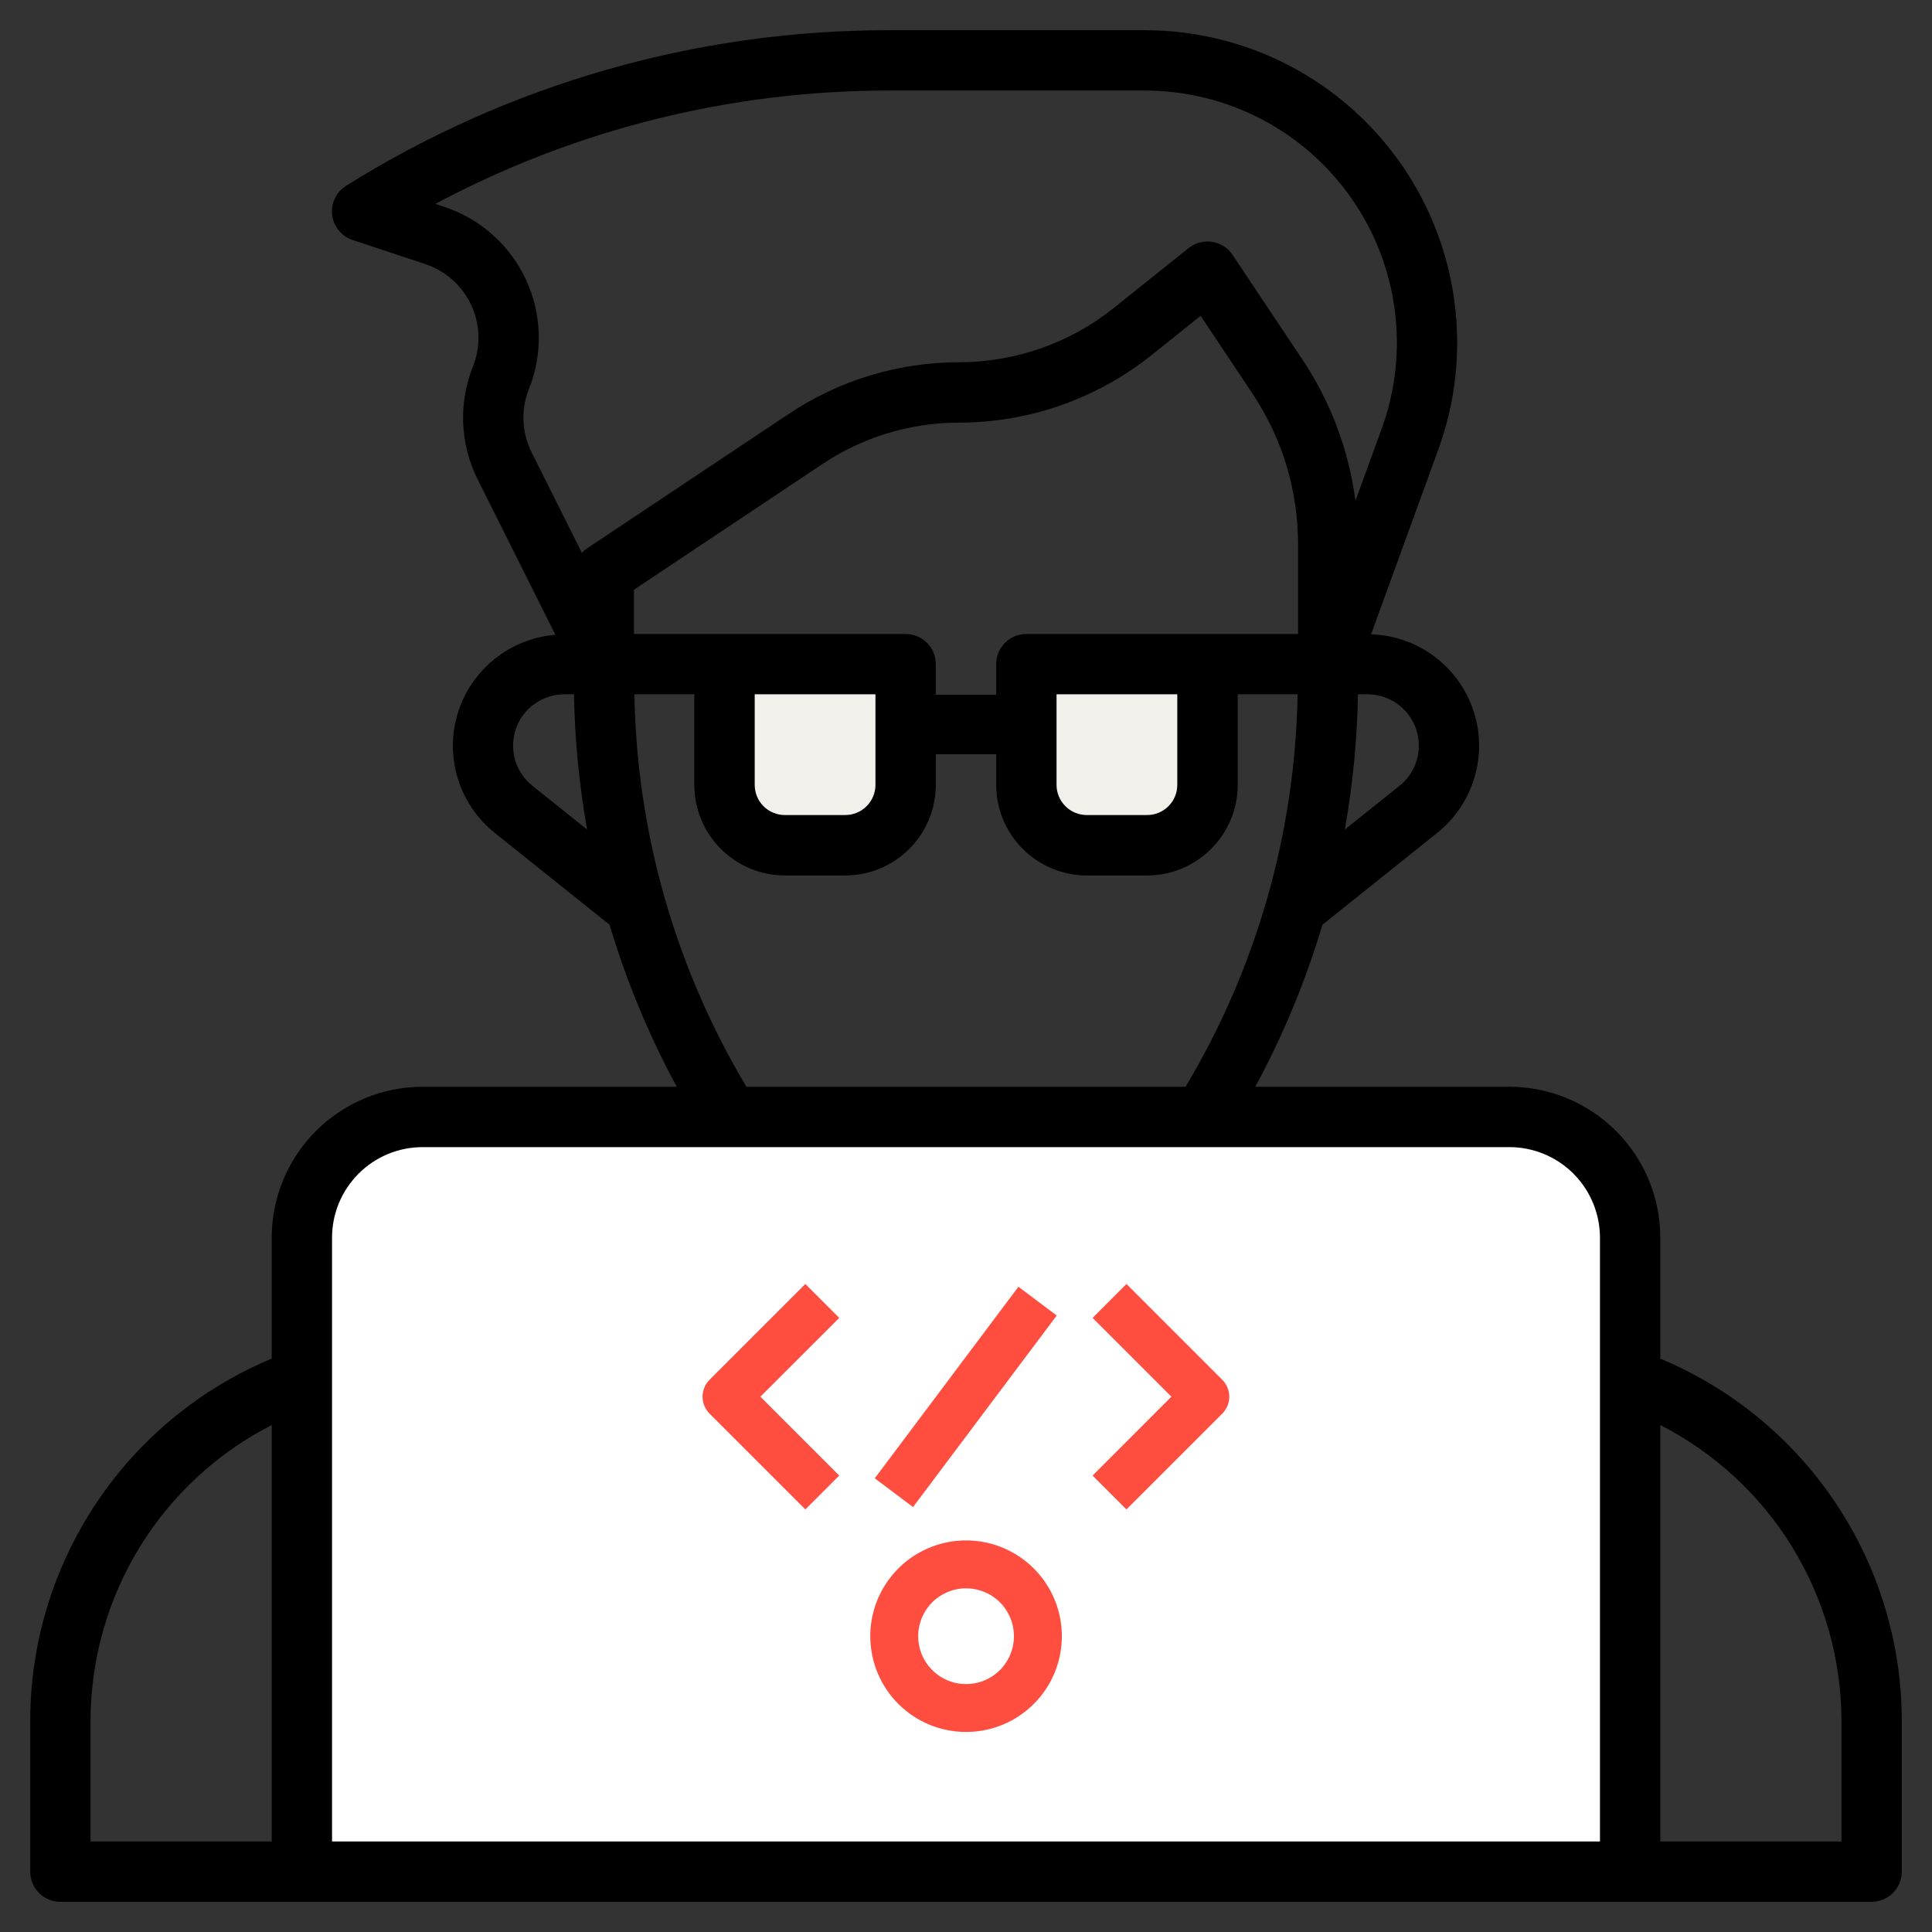
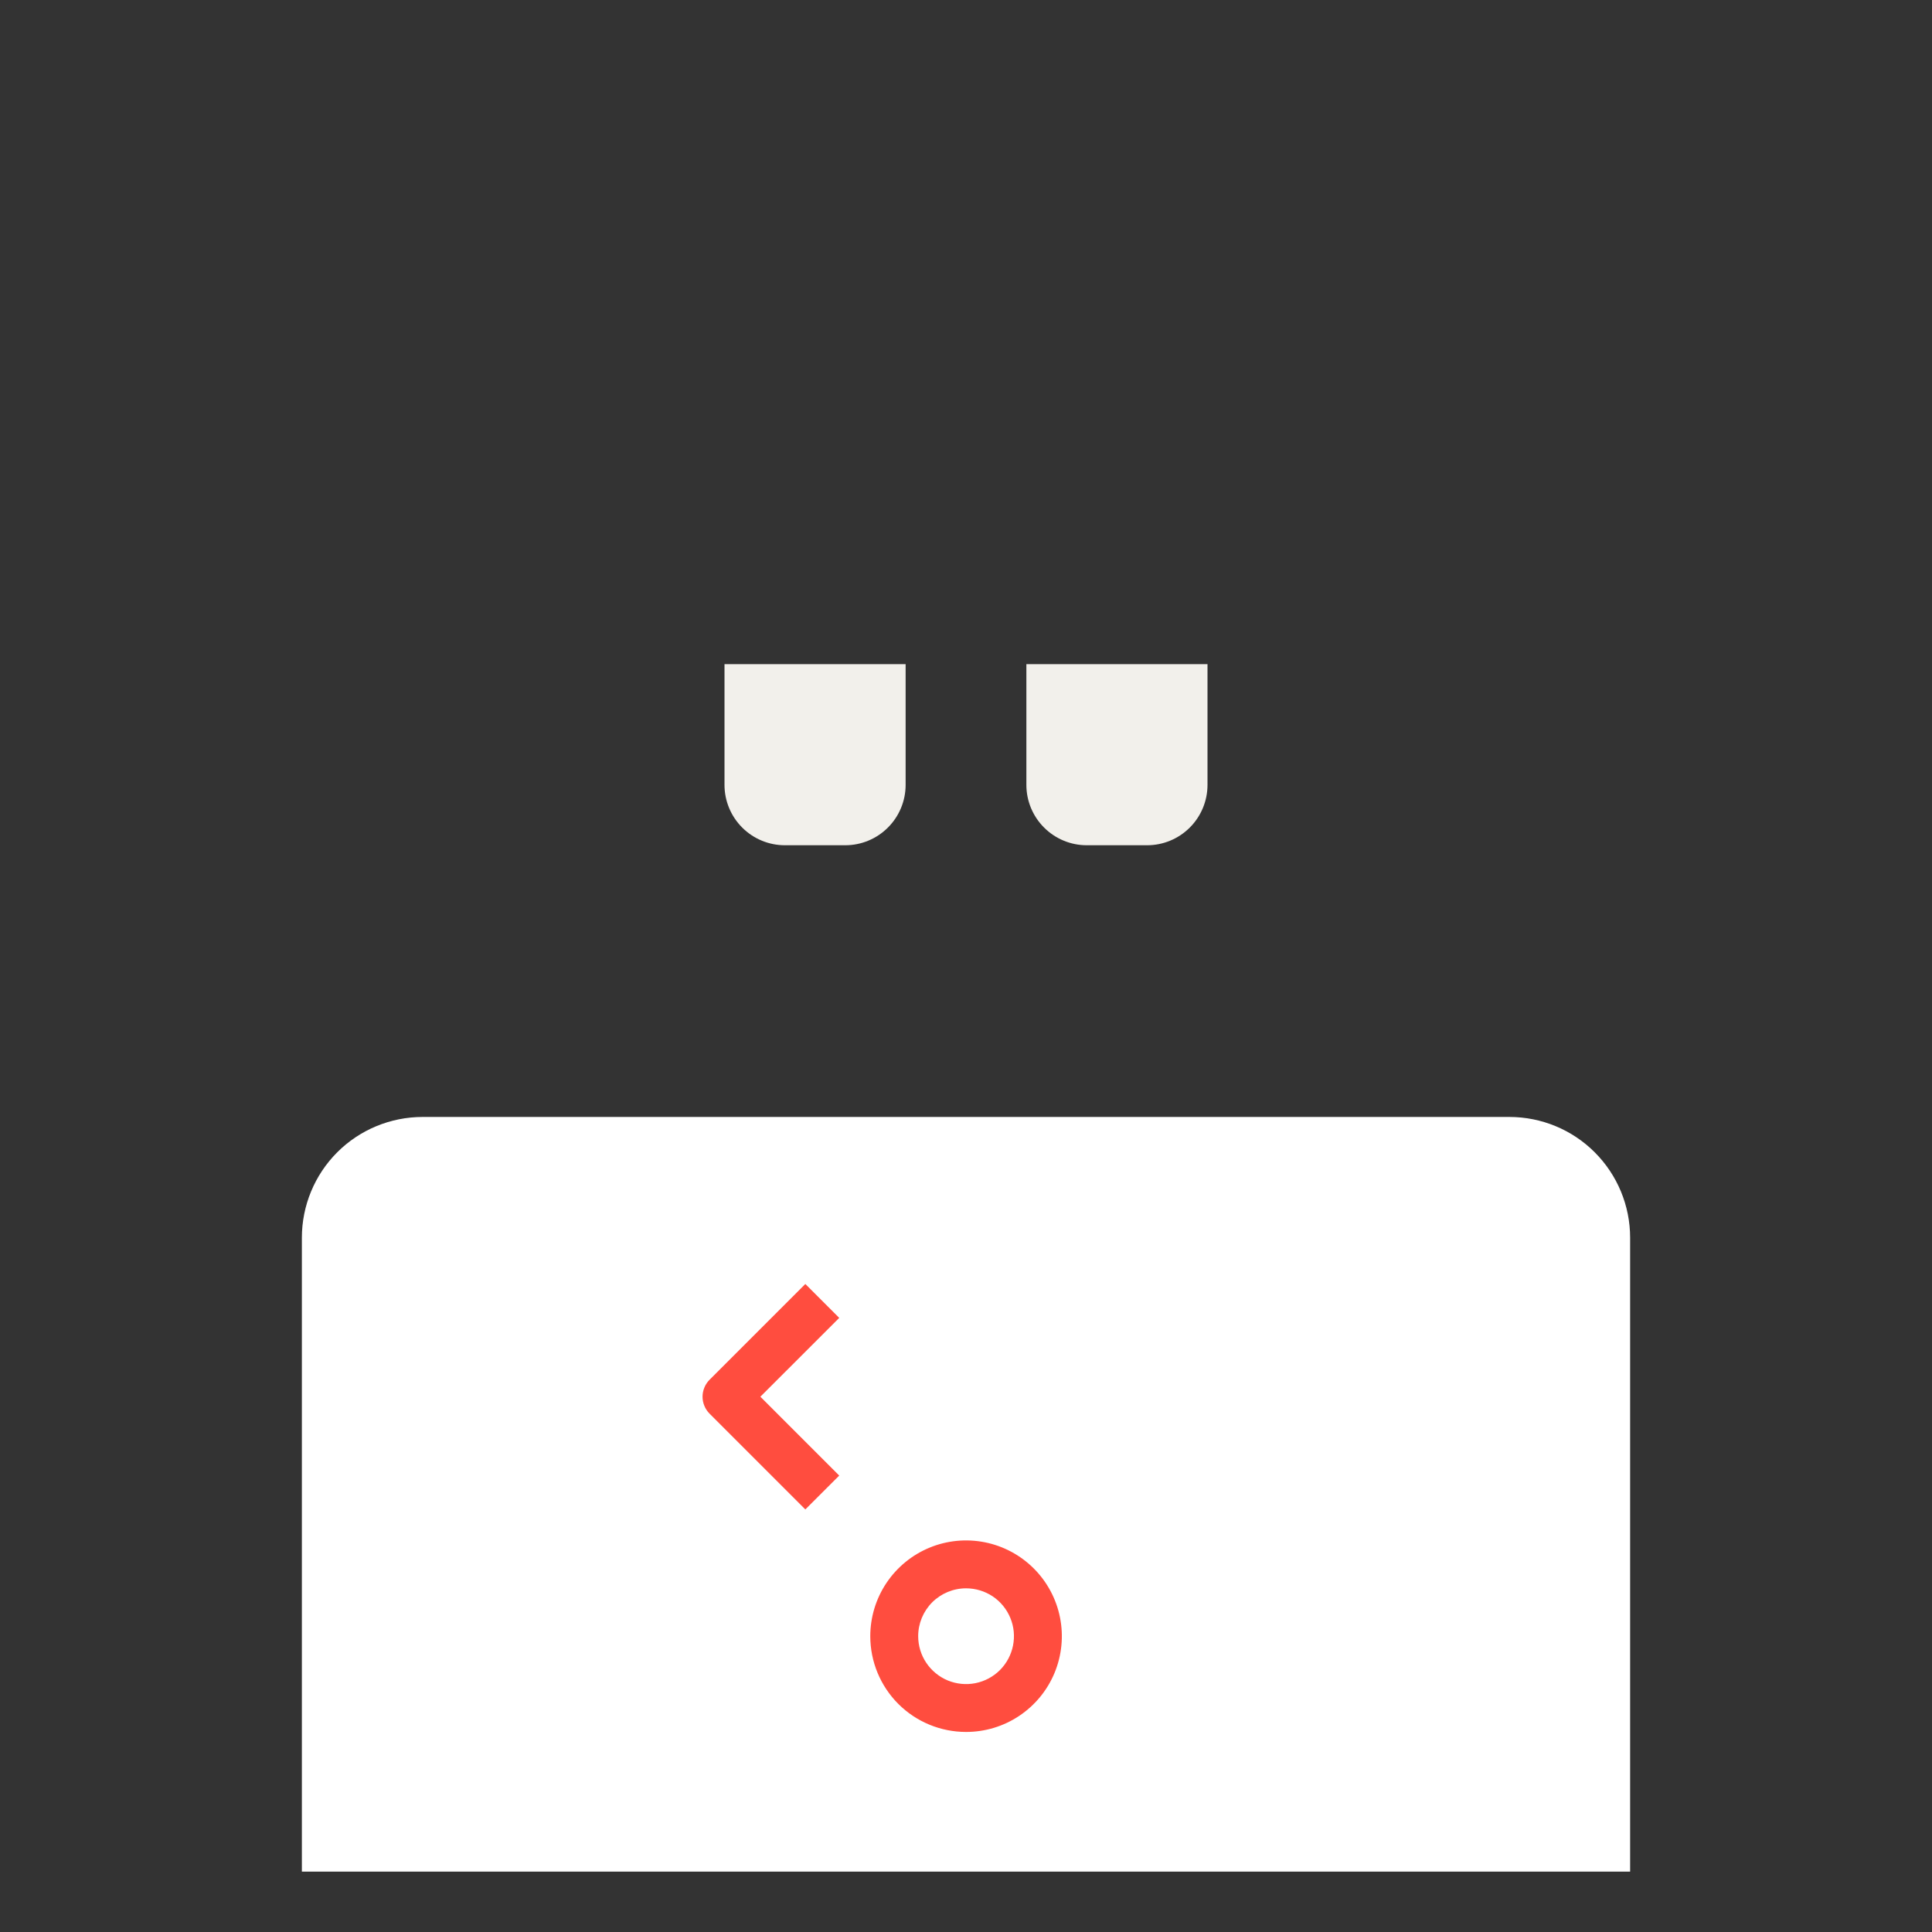
<svg xmlns="http://www.w3.org/2000/svg" width="44" height="44" viewBox="0 0 44 44" fill="none">
  <rect x="0" y="0" width="44" height="44" fill="#333333" stroke="none" />
  <g clip-path="url(#clip0_13154_21551)">
    <path d="M16.5 15.125H20.625V17.875C20.625 18.24 20.48 18.589 20.222 18.847C19.964 19.105 19.615 19.25 19.25 19.25H17.875C17.51 19.25 17.161 19.105 16.903 18.847C16.645 18.589 16.5 18.24 16.5 17.875V15.125Z" fill="#F2F0EB" />
    <path d="M23.375 15.125H27.5V17.875C27.5 18.24 27.355 18.589 27.097 18.847C26.839 19.105 26.49 19.25 26.125 19.25H24.75C24.385 19.25 24.036 19.105 23.778 18.847C23.52 18.589 23.375 18.24 23.375 17.875V15.125Z" fill="#F2F0EB" />
-     <path d="M20.625 15.812H23.375V17.188H20.625V15.812Z" fill="#A8B0BC" />
    <path d="M6.875 42.625V28.188C6.875 27.458 7.165 26.759 7.68 26.243C8.196 25.727 8.896 25.438 9.625 25.438H34.375C35.104 25.438 35.804 25.727 36.319 26.243C36.835 26.759 37.125 27.458 37.125 28.188V42.625" fill="white" />
-     <path d="M43.312 39.188C43.31 37.424 42.787 35.701 41.808 34.234C40.83 32.767 39.44 31.621 37.812 30.942V28.188C37.812 27.276 37.449 26.402 36.805 25.758C36.16 25.113 35.286 24.751 34.375 24.75H28.588C29.224 23.576 29.736 22.34 30.118 21.06L32.73 18.969C33.137 18.645 33.433 18.204 33.581 17.705C33.729 17.207 33.72 16.676 33.556 16.183C33.392 15.69 33.081 15.259 32.664 14.948C32.247 14.637 31.746 14.462 31.226 14.446L32.758 10.234C33.149 9.159 33.275 8.006 33.125 6.872C32.976 5.739 32.555 4.658 31.899 3.721C31.243 2.784 30.371 2.019 29.357 1.491C28.342 0.963 27.216 0.688 26.072 0.688H20.236C15.868 0.686 11.588 1.913 7.885 4.229C7.774 4.298 7.684 4.397 7.628 4.515C7.571 4.633 7.549 4.764 7.564 4.894C7.58 5.024 7.632 5.147 7.715 5.249C7.798 5.35 7.908 5.425 8.032 5.466L9.69 6.016C9.918 6.092 10.128 6.214 10.307 6.375C10.487 6.535 10.631 6.73 10.733 6.949C10.834 7.167 10.889 7.403 10.896 7.644C10.902 7.884 10.86 8.124 10.77 8.347C10.606 8.759 10.53 9.2 10.549 9.643C10.567 10.086 10.679 10.52 10.878 10.917L12.65 14.458C12.143 14.498 11.659 14.69 11.263 15.009C10.866 15.327 10.574 15.758 10.425 16.244C10.276 16.731 10.277 17.251 10.428 17.737C10.578 18.223 10.872 18.652 11.27 18.97L13.882 21.06C14.264 22.34 14.777 23.576 15.412 24.75H9.625C8.714 24.751 7.84 25.113 7.195 25.758C6.551 26.402 6.188 27.276 6.188 28.188V30.941C4.56 31.621 3.17 32.766 2.192 34.233C1.213 35.7 0.69 37.424 0.688 39.188V42.625C0.688 42.807 0.76 42.982 0.889 43.111C1.018 43.24 1.193 43.312 1.375 43.312H42.625C42.807 43.312 42.982 43.24 43.111 43.111C43.24 42.982 43.312 42.807 43.312 42.625V39.188ZM27.5 14.438H23.375C23.193 14.438 23.018 14.51 22.889 14.639C22.76 14.768 22.688 14.943 22.688 15.125V15.812H21.312V15.125C21.312 14.943 21.24 14.768 21.111 14.639C20.982 14.51 20.807 14.438 20.625 14.438H14.438V13.43L18.729 10.569C19.652 9.952 20.738 9.624 21.848 9.625C23.437 9.623 24.979 9.082 26.221 8.091L27.343 7.192L28.523 8.962C29.202 9.977 29.564 11.172 29.562 12.394V14.438H27.5ZM26.812 15.812V17.875C26.812 18.057 26.74 18.232 26.611 18.361C26.482 18.49 26.307 18.562 26.125 18.562H24.75C24.568 18.562 24.393 18.49 24.264 18.361C24.135 18.232 24.062 18.057 24.062 17.875V15.812H26.812ZM19.938 15.812V17.875C19.938 18.057 19.865 18.232 19.736 18.361C19.607 18.49 19.432 18.562 19.25 18.562H17.875C17.693 18.562 17.518 18.49 17.389 18.361C17.26 18.232 17.188 18.057 17.188 17.875V15.812H19.938ZM32.312 16.981C32.313 17.157 32.274 17.33 32.198 17.488C32.122 17.647 32.011 17.786 31.874 17.895L30.627 18.892C30.809 17.875 30.909 16.845 30.926 15.812H31.144C31.297 15.812 31.449 15.843 31.591 15.902C31.733 15.96 31.862 16.046 31.97 16.155C32.079 16.263 32.165 16.392 32.224 16.534C32.282 16.676 32.312 16.828 32.312 16.981ZM12.047 8.857C12.206 8.46 12.282 8.034 12.27 7.606C12.258 7.178 12.159 6.757 11.979 6.369C11.799 5.981 11.541 5.634 11.222 5.349C10.902 5.064 10.528 4.847 10.122 4.712L9.916 4.643C13.091 2.948 16.636 2.062 20.236 2.062H26.072C26.995 2.062 27.904 2.285 28.722 2.71C29.54 3.136 30.244 3.753 30.773 4.509C31.303 5.264 31.642 6.136 31.763 7.051C31.884 7.965 31.783 8.895 31.468 9.762L30.869 11.406C30.72 10.258 30.309 9.16 29.667 8.196L28.071 5.805C28.018 5.726 27.95 5.659 27.869 5.607C27.789 5.556 27.699 5.522 27.605 5.508C27.511 5.493 27.415 5.499 27.323 5.523C27.231 5.547 27.145 5.591 27.07 5.65L25.362 7.017C24.364 7.814 23.125 8.248 21.848 8.25C20.466 8.249 19.115 8.657 17.966 9.425L13.368 12.49C13.326 12.519 13.286 12.553 13.252 12.591L12.107 10.302C11.996 10.079 11.933 9.835 11.922 9.586C11.912 9.337 11.955 9.089 12.047 8.857ZM12.126 17.896C11.936 17.744 11.798 17.538 11.731 17.305C11.664 17.072 11.671 16.824 11.751 16.595C11.831 16.366 11.981 16.167 12.179 16.027C12.377 15.887 12.614 15.812 12.856 15.812H13.072C13.09 16.846 13.19 17.875 13.371 18.892L12.126 17.896ZM14.448 15.812H15.812V17.875C15.812 18.422 16.03 18.947 16.417 19.333C16.803 19.72 17.328 19.938 17.875 19.938H19.25C19.797 19.938 20.322 19.72 20.708 19.333C21.095 18.947 21.312 18.422 21.312 17.875V17.188H22.688V17.875C22.688 18.422 22.905 18.947 23.292 19.333C23.678 19.72 24.203 19.938 24.75 19.938H26.125C26.672 19.938 27.197 19.72 27.583 19.333C27.97 18.947 28.188 18.422 28.188 17.875V15.812H29.552C29.498 18.963 28.618 22.045 27.001 24.75H16.999C15.382 22.045 14.502 18.964 14.448 15.812ZM9.625 26.125H34.375C34.922 26.125 35.447 26.342 35.833 26.729C36.22 27.116 36.438 27.64 36.438 28.188V41.938H7.562V28.188C7.562 27.64 7.78 27.116 8.167 26.729C8.553 26.342 9.078 26.125 9.625 26.125ZM2.062 39.188C2.065 37.794 2.451 36.429 3.178 35.241C3.906 34.053 4.947 33.089 6.188 32.455V41.938H2.062V39.188ZM41.938 41.938H37.812V32.454C39.053 33.089 40.094 34.053 40.822 35.241C41.549 36.429 41.935 37.794 41.938 39.188V41.938Z" fill="black" />
    <path d="M22.002 39.444C22.433 39.444 22.855 39.317 23.213 39.077C23.572 38.837 23.852 38.497 24.017 38.098C24.182 37.699 24.225 37.261 24.141 36.838C24.057 36.415 23.849 36.026 23.544 35.721C23.239 35.416 22.85 35.208 22.427 35.124C22.004 35.04 21.565 35.083 21.167 35.248C20.768 35.413 20.428 35.693 20.188 36.051C19.948 36.41 19.82 36.832 19.82 37.263C19.82 37.842 20.05 38.397 20.459 38.806C20.868 39.215 21.423 39.444 22.002 39.444ZM22.002 36.173C22.217 36.173 22.428 36.237 22.608 36.356C22.787 36.476 22.927 36.647 23.009 36.846C23.092 37.045 23.113 37.264 23.071 37.476C23.029 37.688 22.925 37.882 22.773 38.035C22.62 38.187 22.426 38.291 22.214 38.333C22.003 38.375 21.784 38.353 21.584 38.271C21.385 38.188 21.215 38.048 21.095 37.869C20.975 37.69 20.911 37.479 20.911 37.263C20.911 36.974 21.026 36.697 21.23 36.492C21.435 36.288 21.712 36.173 22.002 36.173Z" fill="#FF4D3F" />
    <path d="M18.341 34.376L19.113 33.605L17.317 31.809L19.113 30.014L18.341 29.242L16.16 31.423C16.109 31.474 16.069 31.534 16.042 31.6C16.014 31.667 16 31.738 16 31.809C16 31.881 16.014 31.952 16.042 32.018C16.069 32.084 16.109 32.144 16.16 32.195L18.341 34.376Z" fill="#FF4D3F" />
-     <path d="M25.654 34.376L27.836 32.195C27.886 32.144 27.927 32.084 27.954 32.018C27.982 31.952 27.996 31.881 27.996 31.809C27.996 31.738 27.982 31.667 27.954 31.6C27.927 31.534 27.886 31.474 27.836 31.423L25.654 29.242L24.883 30.014L26.678 31.809L24.883 33.605L25.654 34.376Z" fill="#FF4D3F" />
-     <path d="M19.922 33.668L23.194 29.305L24.066 29.96L20.794 34.322L19.922 33.668Z" fill="#FF4D3F" />
  </g>
  <defs>
    <clipPath id="clip0_13154_21551">
      <rect width="44" height="44" fill="white" />
    </clipPath>
  </defs>
</svg>